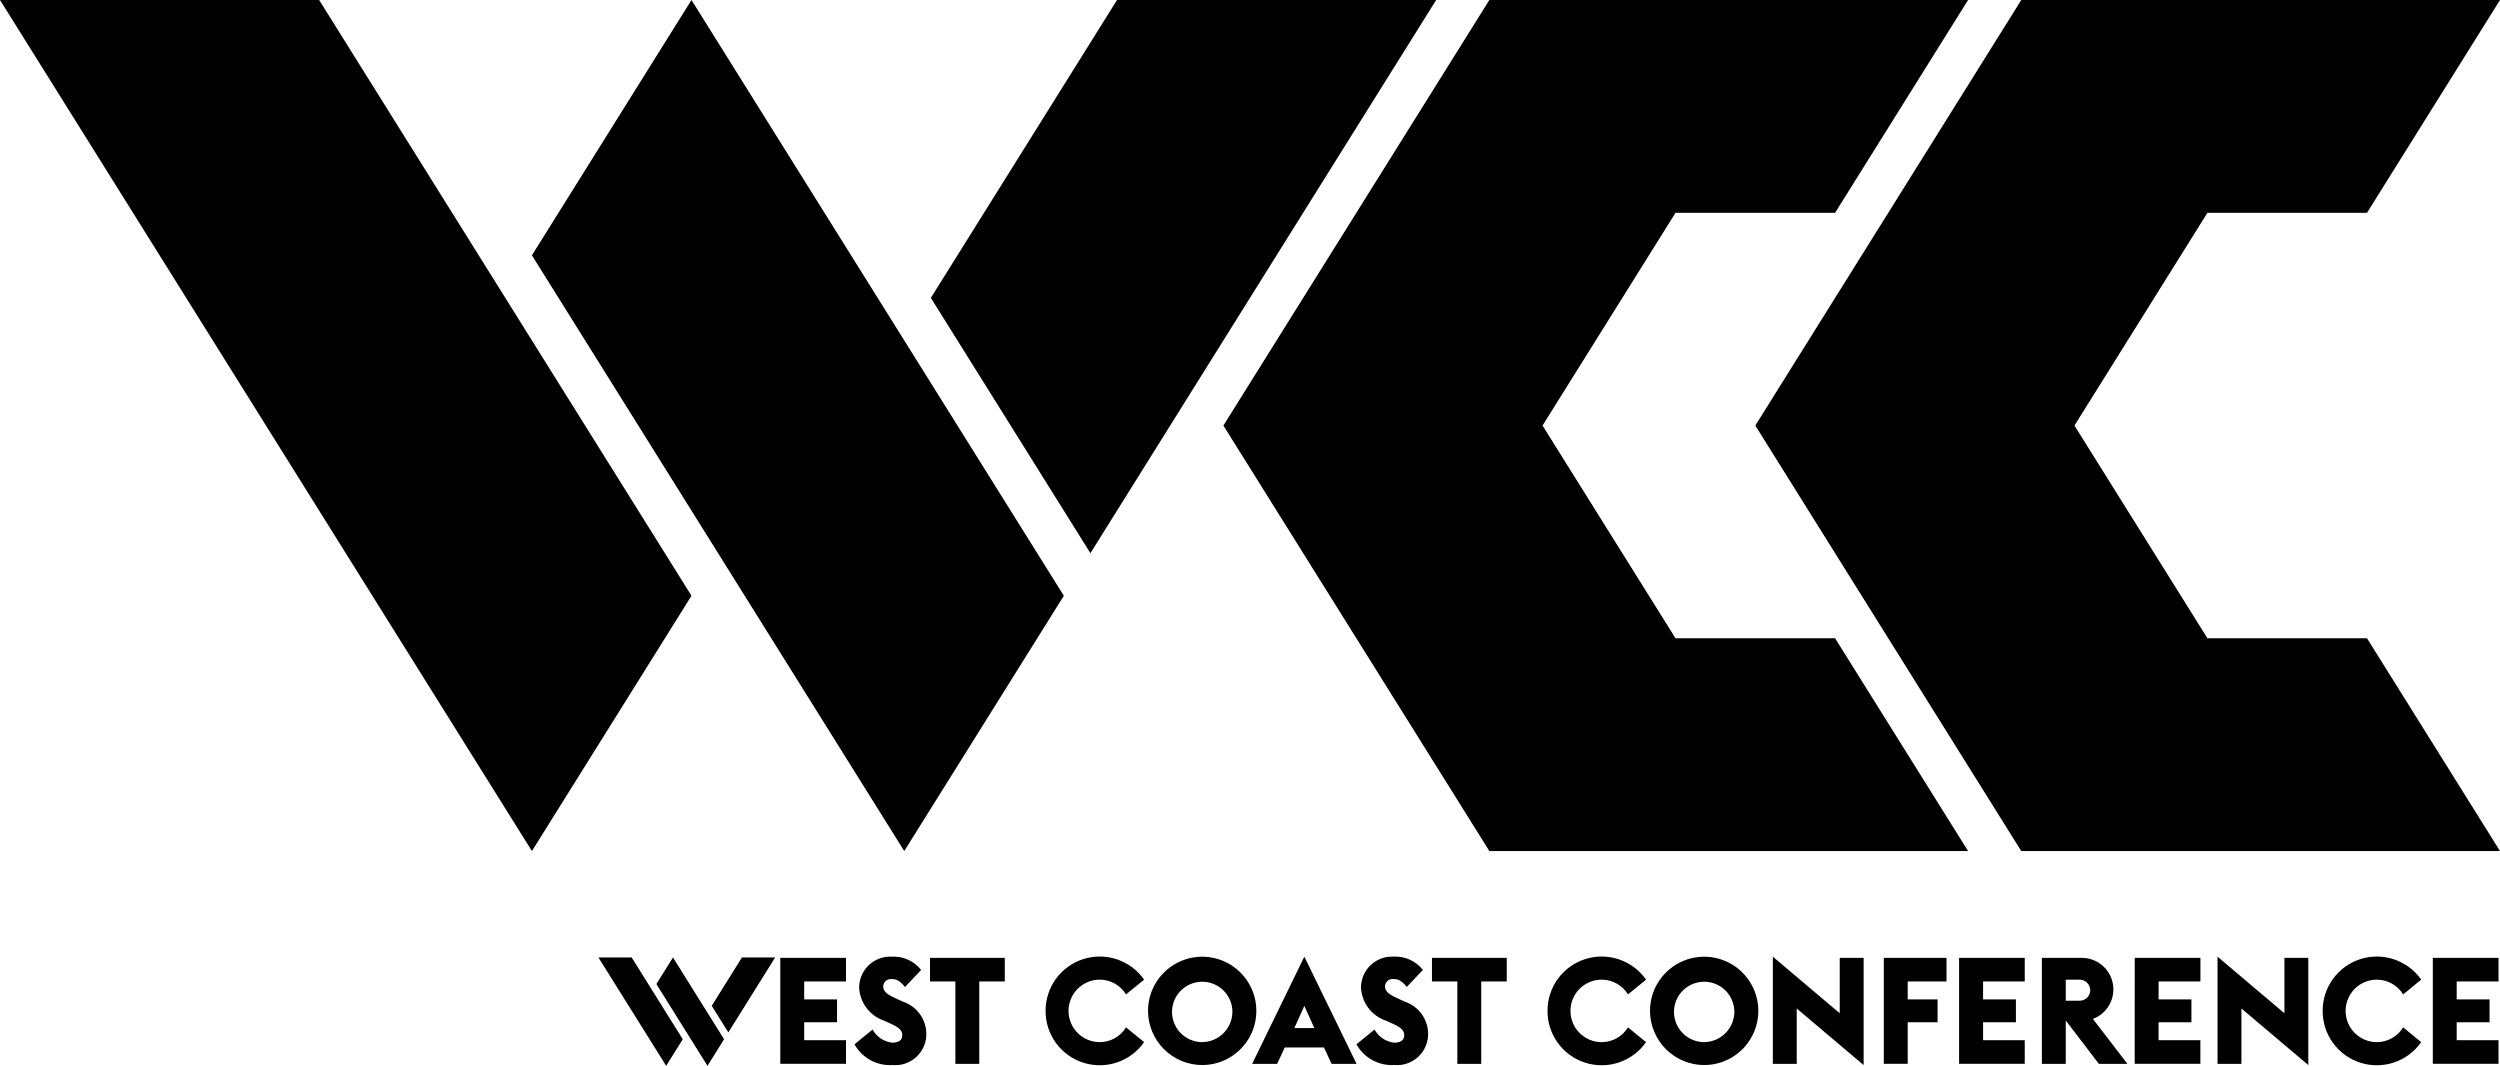
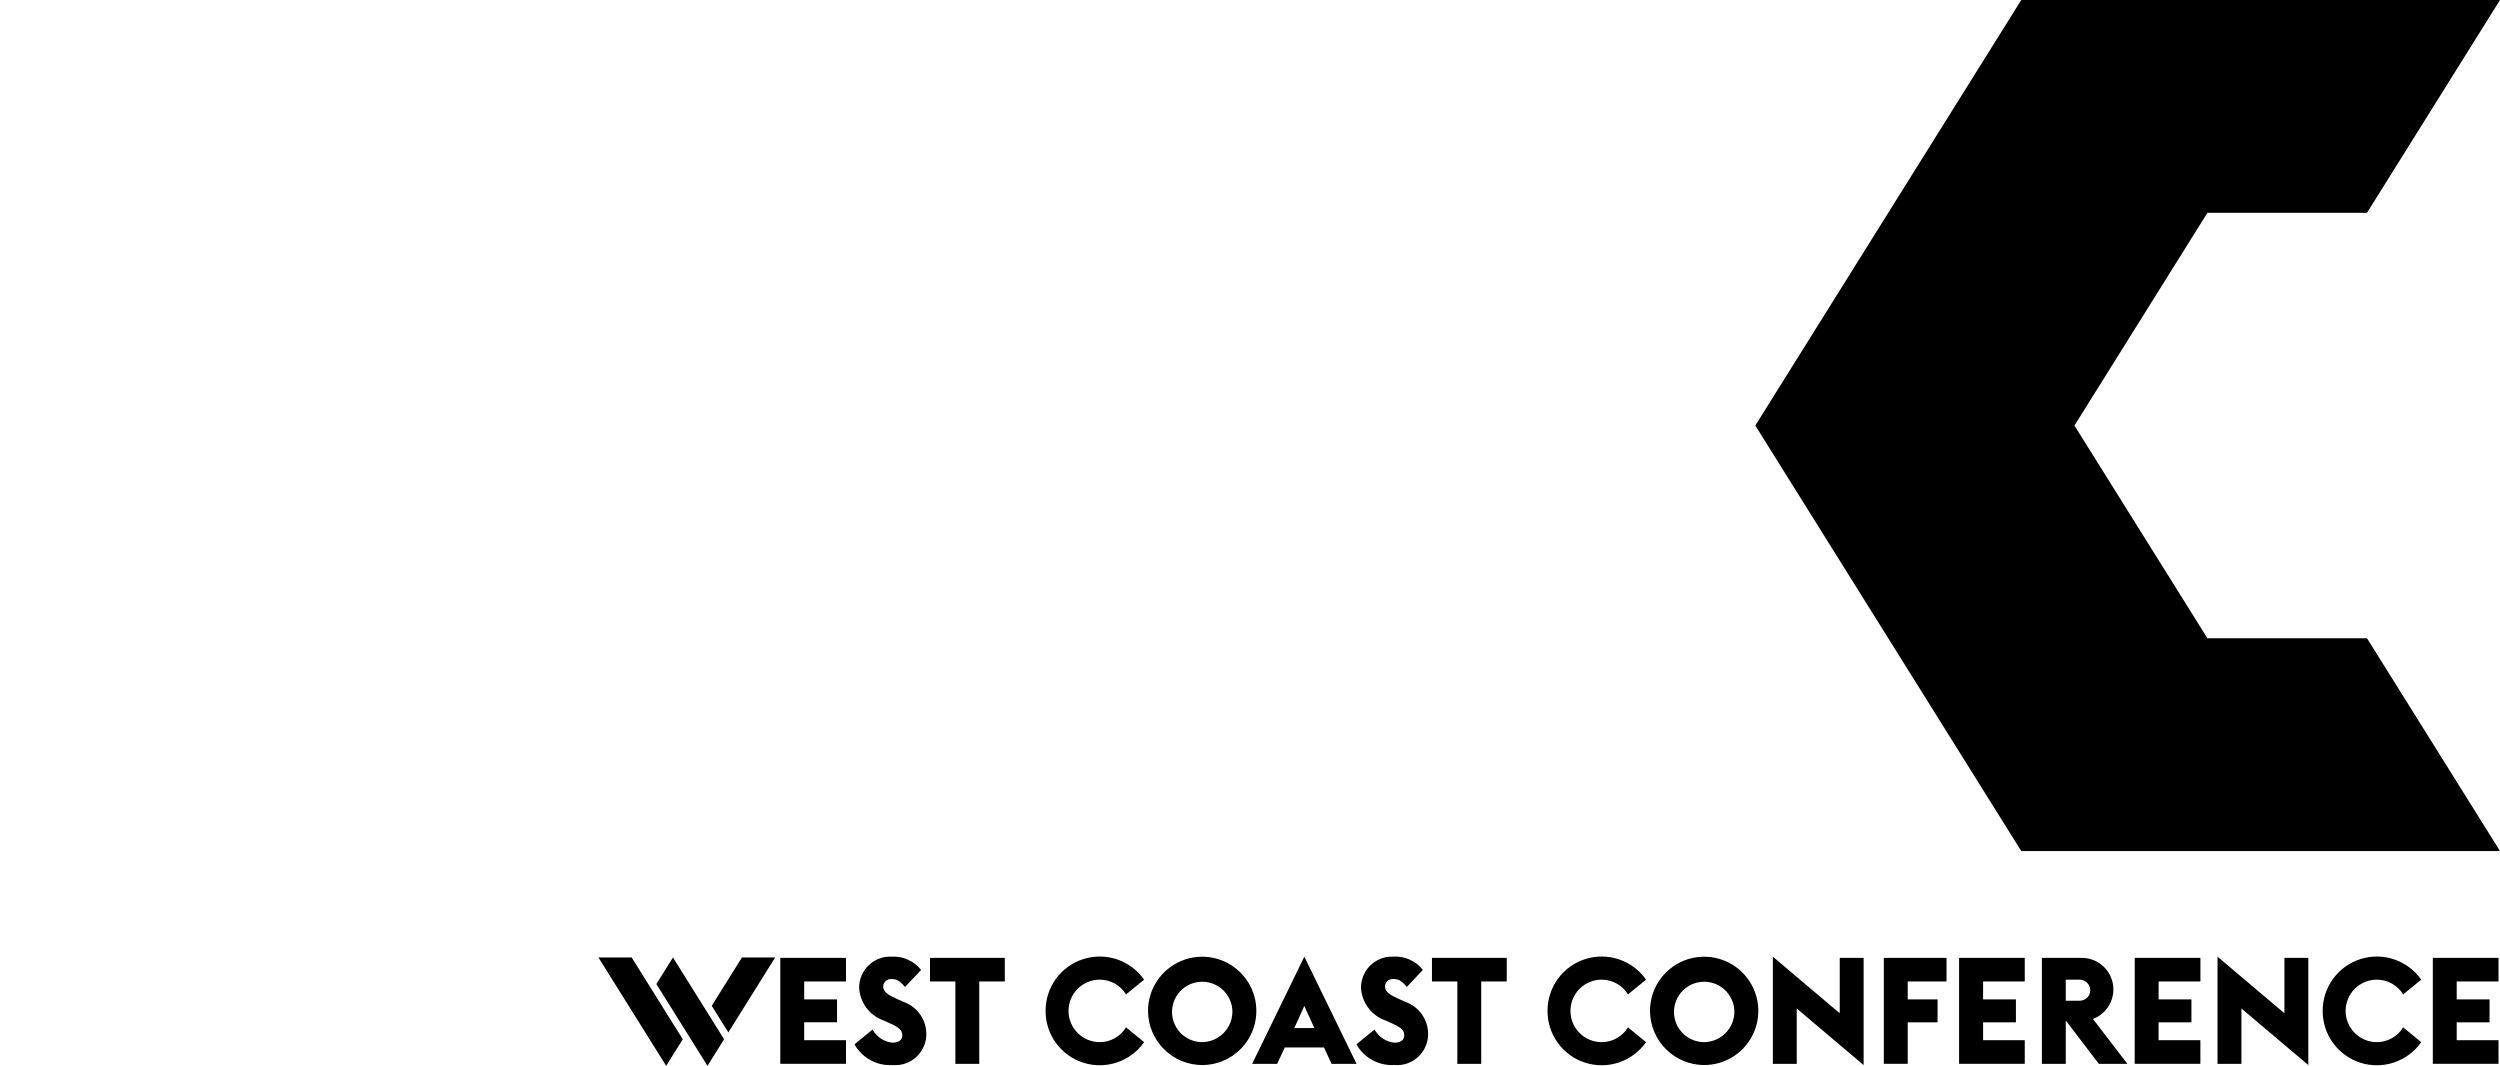
<svg xmlns="http://www.w3.org/2000/svg" xmlns:ns1="http://sodipodi.sourceforge.net/DTD/sodipodi-0.dtd" xmlns:ns2="http://www.inkscape.org/namespaces/inkscape" width="120" height="51.159" viewBox="0 0 120 51.159" fill="none" version="1.1" id="svg6" ns1:docname="nav_logo_main.svg" ns2:version="1.0.1 (3bc2e813f5, 2020-09-07)">
  <defs id="defs10" />
  <ns1:namedview pagecolor="#ffffff" bordercolor="#666666" borderopacity="1" objecttolerance="10" gridtolerance="10" guidetolerance="10" ns2:pageopacity="0" ns2:pageshadow="2" ns2:window-width="747" ns2:window-height="480" id="namedview8" showgrid="false" ns2:zoom="3.8307543" ns2:cx="60.48804" ns2:cy="25.97803" ns2:window-x="0" ns2:window-y="27" ns2:window-maximized="0" ns2:current-layer="svg6" />
-   <path d="m 0,0 25.532,40.851 7.659,-12.255 L 15.319,0 Z m 25.532,12.255 17.872,28.596 7.66,-12.255 L 33.191,0 Z M 53.617,0 l -8.936,14.298 7.659,12.255 L 68.936,0 Z m 26.808,30.638 -6.383,-10.212 6.383,-10.213 h 7.66 L 94.468,0 h -22.979 l -12.766,20.426 12.766,20.425 h 22.979 l -6.383,-10.213 z" fill="#000000" id="path2" />
-   <path d="m 105.957,30.638 -6.383,-10.212 6.383,-10.213 h 7.66 L 120,0 h -22.979 l -12.766,20.426 12.766,20.425 h 22.979 l -6.383,-10.213 z m -68.503,15.34 h 3.154 v 1.132 h -2.007 v 0.86 h 1.577 v 1.1 h -1.577 v 0.86 h 2.007 v 1.132 h -3.154 z m 3.562,4.149 0.867,-0.709 c 0.095,0.172 0.23,0.319 0.393,0.428 0.163,0.11 0.35,0.179 0.546,0.202 0.337,0 0.487,-0.129 0.487,-0.365 0,-0.236 -0.165,-0.373 -0.595,-0.566 l -0.286,-0.129 c -0.337,-0.115 -0.631,-0.33 -0.843,-0.615 -0.212,-0.286 -0.333,-0.629 -0.347,-0.985 0.003,-0.199 0.045,-0.396 0.125,-0.578 0.08,-0.182 0.196,-0.347 0.34,-0.484 0.144,-0.137 0.315,-0.243 0.501,-0.313 0.186,-0.07 0.385,-0.102 0.584,-0.093 0.272,-0.017 0.543,0.032 0.792,0.143 0.248,0.111 0.466,0.281 0.634,0.495 l -0.774,0.817 c -0.258,-0.315 -0.416,-0.38 -0.652,-0.38 -0.049,-0.004 -0.099,0.002 -0.145,0.018 -0.047,0.016 -0.09,0.041 -0.127,0.073 -0.037,0.033 -0.067,0.073 -0.088,0.117 -0.021,0.045 -0.033,0.093 -0.035,0.142 0,0.266 0.222,0.409 0.688,0.617 l 0.272,0.122 c 0.32,0.109 0.598,0.314 0.797,0.587 0.199,0.273 0.308,0.601 0.314,0.939 0.004,0.209 -0.036,0.416 -0.118,0.609 -0.082,0.192 -0.203,0.366 -0.355,0.508 -0.153,0.142 -0.334,0.251 -0.531,0.32 -0.198,0.068 -0.407,0.094 -0.616,0.075 -0.368,0.024 -0.735,-0.057 -1.059,-0.233 -0.324,-0.176 -0.591,-0.441 -0.77,-0.763 z m 4.842,-3.017 h -1.219 v -1.132 h 3.591 v 1.132 h -1.226 v 3.956 h -1.146 z m 4.33,1.412 c -0.002,-0.554 0.173,-1.094 0.499,-1.541 0.326,-0.447 0.787,-0.779 1.315,-0.946 0.528,-0.167 1.095,-0.162 1.62,0.016 0.524,0.178 0.979,0.518 1.296,0.972 l -0.868,0.709 c -0.132,-0.216 -0.317,-0.395 -0.538,-0.519 -0.221,-0.124 -0.47,-0.19 -0.723,-0.19 -0.398,0 -0.779,0.158 -1.061,0.439 -0.281,0.281 -0.439,0.663 -0.439,1.061 0,0.398 0.158,0.779 0.439,1.061 0.281,0.281 0.663,0.439 1.061,0.439 0.253,-6e-4 0.502,-0.066 0.723,-0.191 0.221,-0.124 0.406,-0.303 0.538,-0.519 l 0.868,0.71 c -0.318,0.454 -0.772,0.794 -1.296,0.972 -0.524,0.178 -1.092,0.183 -1.62,0.016 -0.528,-0.167 -0.988,-0.499 -1.315,-0.946 -0.326,-0.447 -0.501,-0.987 -0.499,-1.541 z m 4.917,0 c 0,-0.514 0.152,-1.017 0.438,-1.444 0.286,-0.428 0.692,-0.761 1.167,-0.958 0.475,-0.197 0.998,-0.248 1.502,-0.148 0.504,0.1 0.968,0.348 1.331,0.712 0.364,0.364 0.611,0.827 0.712,1.331 0.1,0.504 0.049,1.027 -0.148,1.502 -0.197,0.475 -0.53,0.881 -0.958,1.167 -0.428,0.286 -0.93,0.438 -1.444,0.438 -0.689,-0.002 -1.349,-0.276 -1.837,-0.764 -0.487,-0.487 -0.762,-1.147 -0.763,-1.836 z m 4.05,0 c -0.01,-0.284 -0.103,-0.559 -0.269,-0.791 -0.165,-0.232 -0.395,-0.409 -0.66,-0.511 -0.266,-0.102 -0.555,-0.123 -0.833,-0.062 -0.278,0.062 -0.531,0.204 -0.729,0.408 -0.198,0.205 -0.331,0.463 -0.382,0.743 -0.052,0.28 -0.02,0.568 0.091,0.83 0.111,0.262 0.297,0.485 0.534,0.642 0.237,0.157 0.515,0.241 0.8,0.241 0.194,-0.002 0.386,-0.043 0.564,-0.12 0.178,-0.077 0.339,-0.188 0.474,-0.328 0.135,-0.14 0.24,-0.304 0.311,-0.485 0.07,-0.181 0.104,-0.373 0.1,-0.567 z m 3.453,-2.602 2.508,5.146 h -1.2 l -0.365,-0.788 h -1.882 l -0.366,0.788 h -1.2 z m 0.48,3.426 -0.48,-1.061 -0.48,1.061 z m 2.022,0.781 0.867,-0.709 c 0.095,0.172 0.23,0.319 0.393,0.428 0.163,0.11 0.35,0.179 0.546,0.202 0.337,0 0.487,-0.129 0.487,-0.365 0,-0.236 -0.165,-0.373 -0.6,-0.566 l -0.286,-0.129 c -0.337,-0.115 -0.631,-0.33 -0.843,-0.615 -0.212,-0.286 -0.333,-0.629 -0.347,-0.985 0.003,-0.199 0.045,-0.395 0.124,-0.578 0.08,-0.182 0.195,-0.347 0.339,-0.484 0.144,-0.137 0.315,-0.244 0.501,-0.314 0.186,-0.07 0.385,-0.102 0.583,-0.094 0.272,-0.017 0.543,0.032 0.792,0.143 0.248,0.111 0.466,0.281 0.634,0.495 l -0.774,0.817 c -0.258,-0.315 -0.415,-0.38 -0.652,-0.38 -0.049,-0.004 -0.099,0.002 -0.145,0.018 -0.047,0.016 -0.09,0.041 -0.127,0.073 -0.037,0.033 -0.067,0.073 -0.088,0.117 -0.021,0.045 -0.033,0.093 -0.035,0.142 0,0.266 0.222,0.409 0.688,0.617 l 0.272,0.122 c 0.32,0.109 0.598,0.314 0.797,0.587 0.199,0.273 0.308,0.601 0.314,0.939 0.004,0.209 -0.036,0.416 -0.118,0.609 -0.082,0.192 -0.203,0.366 -0.355,0.508 -0.153,0.142 -0.334,0.251 -0.531,0.32 -0.198,0.068 -0.407,0.094 -0.616,0.075 -0.367,0.023 -0.732,-0.058 -1.055,-0.234 -0.322,-0.176 -0.588,-0.44 -0.767,-0.761 z m 4.842,-3.017 h -1.218 v -1.132 h 3.59 v 1.132 h -1.225 v 3.956 h -1.147 z m 4.329,1.412 c -0.002,-0.554 0.173,-1.094 0.499,-1.541 0.326,-0.447 0.787,-0.779 1.315,-0.946 0.528,-0.167 1.095,-0.162 1.62,0.016 0.524,0.178 0.979,0.518 1.296,0.972 l -0.867,0.709 c -0.132,-0.216 -0.318,-0.395 -0.539,-0.519 -0.221,-0.124 -0.47,-0.19 -0.723,-0.19 -0.398,0 -0.779,0.158 -1.061,0.439 -0.281,0.281 -0.439,0.663 -0.439,1.061 0,0.398 0.158,0.779 0.439,1.061 0.281,0.281 0.663,0.439 1.061,0.439 0.254,-6e-4 0.503,-0.066 0.724,-0.19 0.221,-0.124 0.406,-0.303 0.538,-0.52 l 0.867,0.71 c -0.318,0.454 -0.772,0.794 -1.296,0.972 -0.524,0.178 -1.092,0.183 -1.62,0.016 -0.528,-0.167 -0.988,-0.499 -1.315,-0.946 -0.326,-0.447 -0.501,-0.987 -0.499,-1.541 z m 4.919,0 c 0,-0.514 0.152,-1.017 0.438,-1.444 0.286,-0.428 0.692,-0.761 1.167,-0.958 0.475,-0.197 0.998,-0.248 1.502,-0.148 0.504,0.1 0.968,0.348 1.331,0.712 0.364,0.364 0.611,0.827 0.712,1.331 0.1,0.504 0.049,1.027 -0.148,1.502 -0.197,0.475 -0.53,0.881 -0.958,1.167 -0.428,0.286 -0.93,0.438 -1.444,0.438 -0.689,-0.002 -1.349,-0.276 -1.837,-0.763 -0.487,-0.487 -0.762,-1.148 -0.763,-1.837 z m 4.049,0 c -0.01,-0.284 -0.103,-0.559 -0.269,-0.791 -0.165,-0.232 -0.395,-0.409 -0.66,-0.511 -0.266,-0.102 -0.555,-0.123 -0.833,-0.062 -0.278,0.062 -0.531,0.204 -0.729,0.408 -0.198,0.205 -0.331,0.463 -0.382,0.743 -0.052,0.28 -0.02,0.568 0.091,0.83 0.111,0.262 0.297,0.485 0.534,0.642 0.237,0.157 0.515,0.241 0.8,0.241 0.194,-0.002 0.386,-0.043 0.564,-0.12 0.178,-0.077 0.339,-0.188 0.474,-0.328 0.135,-0.14 0.24,-0.304 0.311,-0.485 0.07,-0.181 0.104,-0.373 0.1,-0.567 z m 2.994,-0.115 v 2.659 h -1.146 v -5.146 l 3.21,2.716 v -2.658 h 1.147 v 5.145 z m 4.18,-2.429 h 3.01 v 1.132 h -1.863 v 0.86 h 1.433 v 1.1 h -1.433 v 1.992 h -1.147 z m 3.613,0 h 3.152 v 1.132 h -2 v 0.86 h 1.576 v 1.1 h -1.576 v 0.86 h 2 v 1.132 h -3.152 z m 5.135,3.024 h -0.015 v 2.064 h -1.146 v -5.088 h 1.92 c 0.354,5e-4 0.697,0.125 0.969,0.353 0.272,0.227 0.455,0.543 0.519,0.891 0.063,0.349 0.002,0.708 -0.173,1.017 -0.175,0.308 -0.452,0.545 -0.784,0.67 l 1.655,2.157 h -1.369 z m 0.63,-0.968 c 0.068,0.003 0.136,-0.007 0.2,-0.031 0.064,-0.024 0.122,-0.06 0.172,-0.106 0.05,-0.047 0.089,-0.103 0.117,-0.165 0.027,-0.062 0.041,-0.13 0.042,-0.198 0,-0.069 -0.014,-0.137 -0.042,-0.2 -0.027,-0.063 -0.066,-0.12 -0.116,-0.168 -0.049,-0.048 -0.108,-0.085 -0.172,-0.109 -0.064,-0.024 -0.132,-0.036 -0.201,-0.033 h -0.645 v 1.01 z m 2.666,-2.056 h 3.153 v 1.132 h -2.007 v 0.86 h 1.575 v 1.1 h -1.577 v 0.86 h 2.007 v 1.132 h -3.153 z m 5.121,2.429 v 2.659 h -1.147 v -5.146 l 3.211,2.716 v -2.658 h 1.147 v 5.145 z m 3.9,0.115 c -0.002,-0.554 0.173,-1.094 0.499,-1.541 0.327,-0.447 0.787,-0.779 1.315,-0.946 0.528,-0.167 1.095,-0.162 1.62,0.016 0.524,0.178 0.979,0.518 1.296,0.972 l -0.867,0.709 c -0.132,-0.216 -0.318,-0.395 -0.539,-0.519 -0.221,-0.124 -0.47,-0.19 -0.723,-0.19 -0.398,0 -0.779,0.158 -1.061,0.439 -0.281,0.281 -0.439,0.663 -0.439,1.061 0,0.398 0.158,0.779 0.439,1.061 0.282,0.281 0.663,0.439 1.061,0.439 0.254,-6e-4 0.503,-0.066 0.724,-0.19 0.221,-0.124 0.406,-0.303 0.538,-0.52 l 0.867,0.71 c -0.317,0.454 -0.772,0.794 -1.296,0.972 -0.525,0.178 -1.092,0.183 -1.62,0.016 -0.528,-0.167 -0.988,-0.499 -1.315,-0.946 -0.326,-0.447 -0.501,-0.987 -0.499,-1.541 z m 5.287,-2.544 h 3.153 v 1.132 h -2.007 v 0.86 h 1.577 v 1.1 h -1.577 v 0.86 h 2.007 v 1.132 h -3.153 z m -79.566,-0.021 h -1.595 l -1.451,2.322 0.797,1.276 z m -2.453,3.927 -2.453,-3.926 -0.797,1.276 2.453,3.925 z m -4.437,-3.927 h -1.595 l 3.252,5.202 0.797,-1.275 z" fill="#000000" id="path4" />
+   <path d="m 105.957,30.638 -6.383,-10.212 6.383,-10.213 h 7.66 L 120,0 h -22.979 l -12.766,20.426 12.766,20.425 h 22.979 l -6.383,-10.213 z m -68.503,15.34 h 3.154 v 1.132 h -2.007 v 0.86 h 1.577 v 1.1 h -1.577 v 0.86 h 2.007 v 1.132 h -3.154 z m 3.562,4.149 0.867,-0.709 c 0.095,0.172 0.23,0.319 0.393,0.428 0.163,0.11 0.35,0.179 0.546,0.202 0.337,0 0.487,-0.129 0.487,-0.365 0,-0.236 -0.165,-0.373 -0.595,-0.566 l -0.286,-0.129 c -0.337,-0.115 -0.631,-0.33 -0.843,-0.615 -0.212,-0.286 -0.333,-0.629 -0.347,-0.985 0.003,-0.199 0.045,-0.396 0.125,-0.578 0.08,-0.182 0.196,-0.347 0.34,-0.484 0.144,-0.137 0.315,-0.243 0.501,-0.313 0.186,-0.07 0.385,-0.102 0.584,-0.093 0.272,-0.017 0.543,0.032 0.792,0.143 0.248,0.111 0.466,0.281 0.634,0.495 l -0.774,0.817 c -0.258,-0.315 -0.416,-0.38 -0.652,-0.38 -0.049,-0.004 -0.099,0.002 -0.145,0.018 -0.047,0.016 -0.09,0.041 -0.127,0.073 -0.037,0.033 -0.067,0.073 -0.088,0.117 -0.021,0.045 -0.033,0.093 -0.035,0.142 0,0.266 0.222,0.409 0.688,0.617 l 0.272,0.122 c 0.32,0.109 0.598,0.314 0.797,0.587 0.199,0.273 0.308,0.601 0.314,0.939 0.004,0.209 -0.036,0.416 -0.118,0.609 -0.082,0.192 -0.203,0.366 -0.355,0.508 -0.153,0.142 -0.334,0.251 -0.531,0.32 -0.198,0.068 -0.407,0.094 -0.616,0.075 -0.368,0.024 -0.735,-0.057 -1.059,-0.233 -0.324,-0.176 -0.591,-0.441 -0.77,-0.763 z m 4.842,-3.017 h -1.219 v -1.132 h 3.591 v 1.132 h -1.226 v 3.956 h -1.146 z m 4.33,1.412 c -0.002,-0.554 0.173,-1.094 0.499,-1.541 0.326,-0.447 0.787,-0.779 1.315,-0.946 0.528,-0.167 1.095,-0.162 1.62,0.016 0.524,0.178 0.979,0.518 1.296,0.972 l -0.868,0.709 c -0.132,-0.216 -0.317,-0.395 -0.538,-0.519 -0.221,-0.124 -0.47,-0.19 -0.723,-0.19 -0.398,0 -0.779,0.158 -1.061,0.439 -0.281,0.281 -0.439,0.663 -0.439,1.061 0,0.398 0.158,0.779 0.439,1.061 0.281,0.281 0.663,0.439 1.061,0.439 0.253,-6e-4 0.502,-0.066 0.723,-0.191 0.221,-0.124 0.406,-0.303 0.538,-0.519 l 0.868,0.71 c -0.318,0.454 -0.772,0.794 -1.296,0.972 -0.524,0.178 -1.092,0.183 -1.62,0.016 -0.528,-0.167 -0.988,-0.499 -1.315,-0.946 -0.326,-0.447 -0.501,-0.987 -0.499,-1.541 z m 4.917,0 c 0,-0.514 0.152,-1.017 0.438,-1.444 0.286,-0.428 0.692,-0.761 1.167,-0.958 0.475,-0.197 0.998,-0.248 1.502,-0.148 0.504,0.1 0.968,0.348 1.331,0.712 0.364,0.364 0.611,0.827 0.712,1.331 0.1,0.504 0.049,1.027 -0.148,1.502 -0.197,0.475 -0.53,0.881 -0.958,1.167 -0.428,0.286 -0.93,0.438 -1.444,0.438 -0.689,-0.002 -1.349,-0.276 -1.837,-0.764 -0.487,-0.487 -0.762,-1.147 -0.763,-1.836 z m 4.05,0 c -0.01,-0.284 -0.103,-0.559 -0.269,-0.791 -0.165,-0.232 -0.395,-0.409 -0.66,-0.511 -0.266,-0.102 -0.555,-0.123 -0.833,-0.062 -0.278,0.062 -0.531,0.204 -0.729,0.408 -0.198,0.205 -0.331,0.463 -0.382,0.743 -0.052,0.28 -0.02,0.568 0.091,0.83 0.111,0.262 0.297,0.485 0.534,0.642 0.237,0.157 0.515,0.241 0.8,0.241 0.194,-0.002 0.386,-0.043 0.564,-0.12 0.178,-0.077 0.339,-0.188 0.474,-0.328 0.135,-0.14 0.24,-0.304 0.311,-0.485 0.07,-0.181 0.104,-0.373 0.1,-0.567 z m 3.453,-2.602 2.508,5.146 h -1.2 l -0.365,-0.788 h -1.882 l -0.366,0.788 h -1.2 z m 0.48,3.426 -0.48,-1.061 -0.48,1.061 z m 2.022,0.781 0.867,-0.709 c 0.095,0.172 0.23,0.319 0.393,0.428 0.163,0.11 0.35,0.179 0.546,0.202 0.337,0 0.487,-0.129 0.487,-0.365 0,-0.236 -0.165,-0.373 -0.6,-0.566 l -0.286,-0.129 c -0.337,-0.115 -0.631,-0.33 -0.843,-0.615 -0.212,-0.286 -0.333,-0.629 -0.347,-0.985 0.003,-0.199 0.045,-0.395 0.124,-0.578 0.08,-0.182 0.195,-0.347 0.339,-0.484 0.144,-0.137 0.315,-0.244 0.501,-0.314 0.186,-0.07 0.385,-0.102 0.583,-0.094 0.272,-0.017 0.543,0.032 0.792,0.143 0.248,0.111 0.466,0.281 0.634,0.495 l -0.774,0.817 c -0.258,-0.315 -0.415,-0.38 -0.652,-0.38 -0.049,-0.004 -0.099,0.002 -0.145,0.018 -0.047,0.016 -0.09,0.041 -0.127,0.073 -0.037,0.033 -0.067,0.073 -0.088,0.117 -0.021,0.045 -0.033,0.093 -0.035,0.142 0,0.266 0.222,0.409 0.688,0.617 l 0.272,0.122 c 0.32,0.109 0.598,0.314 0.797,0.587 0.199,0.273 0.308,0.601 0.314,0.939 0.004,0.209 -0.036,0.416 -0.118,0.609 -0.082,0.192 -0.203,0.366 -0.355,0.508 -0.153,0.142 -0.334,0.251 -0.531,0.32 -0.198,0.068 -0.407,0.094 -0.616,0.075 -0.367,0.023 -0.732,-0.058 -1.055,-0.234 -0.322,-0.176 -0.588,-0.44 -0.767,-0.761 z m 4.842,-3.017 h -1.218 v -1.132 h 3.59 v 1.132 h -1.225 v 3.956 h -1.147 z m 4.329,1.412 c -0.002,-0.554 0.173,-1.094 0.499,-1.541 0.326,-0.447 0.787,-0.779 1.315,-0.946 0.528,-0.167 1.095,-0.162 1.62,0.016 0.524,0.178 0.979,0.518 1.296,0.972 l -0.867,0.709 c -0.132,-0.216 -0.318,-0.395 -0.539,-0.519 -0.221,-0.124 -0.47,-0.19 -0.723,-0.19 -0.398,0 -0.779,0.158 -1.061,0.439 -0.281,0.281 -0.439,0.663 -0.439,1.061 0,0.398 0.158,0.779 0.439,1.061 0.281,0.281 0.663,0.439 1.061,0.439 0.254,-6e-4 0.503,-0.066 0.724,-0.19 0.221,-0.124 0.406,-0.303 0.538,-0.52 l 0.867,0.71 c -0.318,0.454 -0.772,0.794 -1.296,0.972 -0.524,0.178 -1.092,0.183 -1.62,0.016 -0.528,-0.167 -0.988,-0.499 -1.315,-0.946 -0.326,-0.447 -0.501,-0.987 -0.499,-1.541 z m 4.919,0 c 0,-0.514 0.152,-1.017 0.438,-1.444 0.286,-0.428 0.692,-0.761 1.167,-0.958 0.475,-0.197 0.998,-0.248 1.502,-0.148 0.504,0.1 0.968,0.348 1.331,0.712 0.364,0.364 0.611,0.827 0.712,1.331 0.1,0.504 0.049,1.027 -0.148,1.502 -0.197,0.475 -0.53,0.881 -0.958,1.167 -0.428,0.286 -0.93,0.438 -1.444,0.438 -0.689,-0.002 -1.349,-0.276 -1.837,-0.763 -0.487,-0.487 -0.762,-1.148 -0.763,-1.837 m 4.049,0 c -0.01,-0.284 -0.103,-0.559 -0.269,-0.791 -0.165,-0.232 -0.395,-0.409 -0.66,-0.511 -0.266,-0.102 -0.555,-0.123 -0.833,-0.062 -0.278,0.062 -0.531,0.204 -0.729,0.408 -0.198,0.205 -0.331,0.463 -0.382,0.743 -0.052,0.28 -0.02,0.568 0.091,0.83 0.111,0.262 0.297,0.485 0.534,0.642 0.237,0.157 0.515,0.241 0.8,0.241 0.194,-0.002 0.386,-0.043 0.564,-0.12 0.178,-0.077 0.339,-0.188 0.474,-0.328 0.135,-0.14 0.24,-0.304 0.311,-0.485 0.07,-0.181 0.104,-0.373 0.1,-0.567 z m 2.994,-0.115 v 2.659 h -1.146 v -5.146 l 3.21,2.716 v -2.658 h 1.147 v 5.145 z m 4.18,-2.429 h 3.01 v 1.132 h -1.863 v 0.86 h 1.433 v 1.1 h -1.433 v 1.992 h -1.147 z m 3.613,0 h 3.152 v 1.132 h -2 v 0.86 h 1.576 v 1.1 h -1.576 v 0.86 h 2 v 1.132 h -3.152 z m 5.135,3.024 h -0.015 v 2.064 h -1.146 v -5.088 h 1.92 c 0.354,5e-4 0.697,0.125 0.969,0.353 0.272,0.227 0.455,0.543 0.519,0.891 0.063,0.349 0.002,0.708 -0.173,1.017 -0.175,0.308 -0.452,0.545 -0.784,0.67 l 1.655,2.157 h -1.369 z m 0.63,-0.968 c 0.068,0.003 0.136,-0.007 0.2,-0.031 0.064,-0.024 0.122,-0.06 0.172,-0.106 0.05,-0.047 0.089,-0.103 0.117,-0.165 0.027,-0.062 0.041,-0.13 0.042,-0.198 0,-0.069 -0.014,-0.137 -0.042,-0.2 -0.027,-0.063 -0.066,-0.12 -0.116,-0.168 -0.049,-0.048 -0.108,-0.085 -0.172,-0.109 -0.064,-0.024 -0.132,-0.036 -0.201,-0.033 h -0.645 v 1.01 z m 2.666,-2.056 h 3.153 v 1.132 h -2.007 v 0.86 h 1.575 v 1.1 h -1.577 v 0.86 h 2.007 v 1.132 h -3.153 z m 5.121,2.429 v 2.659 h -1.147 v -5.146 l 3.211,2.716 v -2.658 h 1.147 v 5.145 z m 3.9,0.115 c -0.002,-0.554 0.173,-1.094 0.499,-1.541 0.327,-0.447 0.787,-0.779 1.315,-0.946 0.528,-0.167 1.095,-0.162 1.62,0.016 0.524,0.178 0.979,0.518 1.296,0.972 l -0.867,0.709 c -0.132,-0.216 -0.318,-0.395 -0.539,-0.519 -0.221,-0.124 -0.47,-0.19 -0.723,-0.19 -0.398,0 -0.779,0.158 -1.061,0.439 -0.281,0.281 -0.439,0.663 -0.439,1.061 0,0.398 0.158,0.779 0.439,1.061 0.282,0.281 0.663,0.439 1.061,0.439 0.254,-6e-4 0.503,-0.066 0.724,-0.19 0.221,-0.124 0.406,-0.303 0.538,-0.52 l 0.867,0.71 c -0.317,0.454 -0.772,0.794 -1.296,0.972 -0.525,0.178 -1.092,0.183 -1.62,0.016 -0.528,-0.167 -0.988,-0.499 -1.315,-0.946 -0.326,-0.447 -0.501,-0.987 -0.499,-1.541 z m 5.287,-2.544 h 3.153 v 1.132 h -2.007 v 0.86 h 1.577 v 1.1 h -1.577 v 0.86 h 2.007 v 1.132 h -3.153 z m -79.566,-0.021 h -1.595 l -1.451,2.322 0.797,1.276 z m -2.453,3.927 -2.453,-3.926 -0.797,1.276 2.453,3.925 z m -4.437,-3.927 h -1.595 l 3.252,5.202 0.797,-1.275 z" fill="#000000" id="path4" />
</svg>